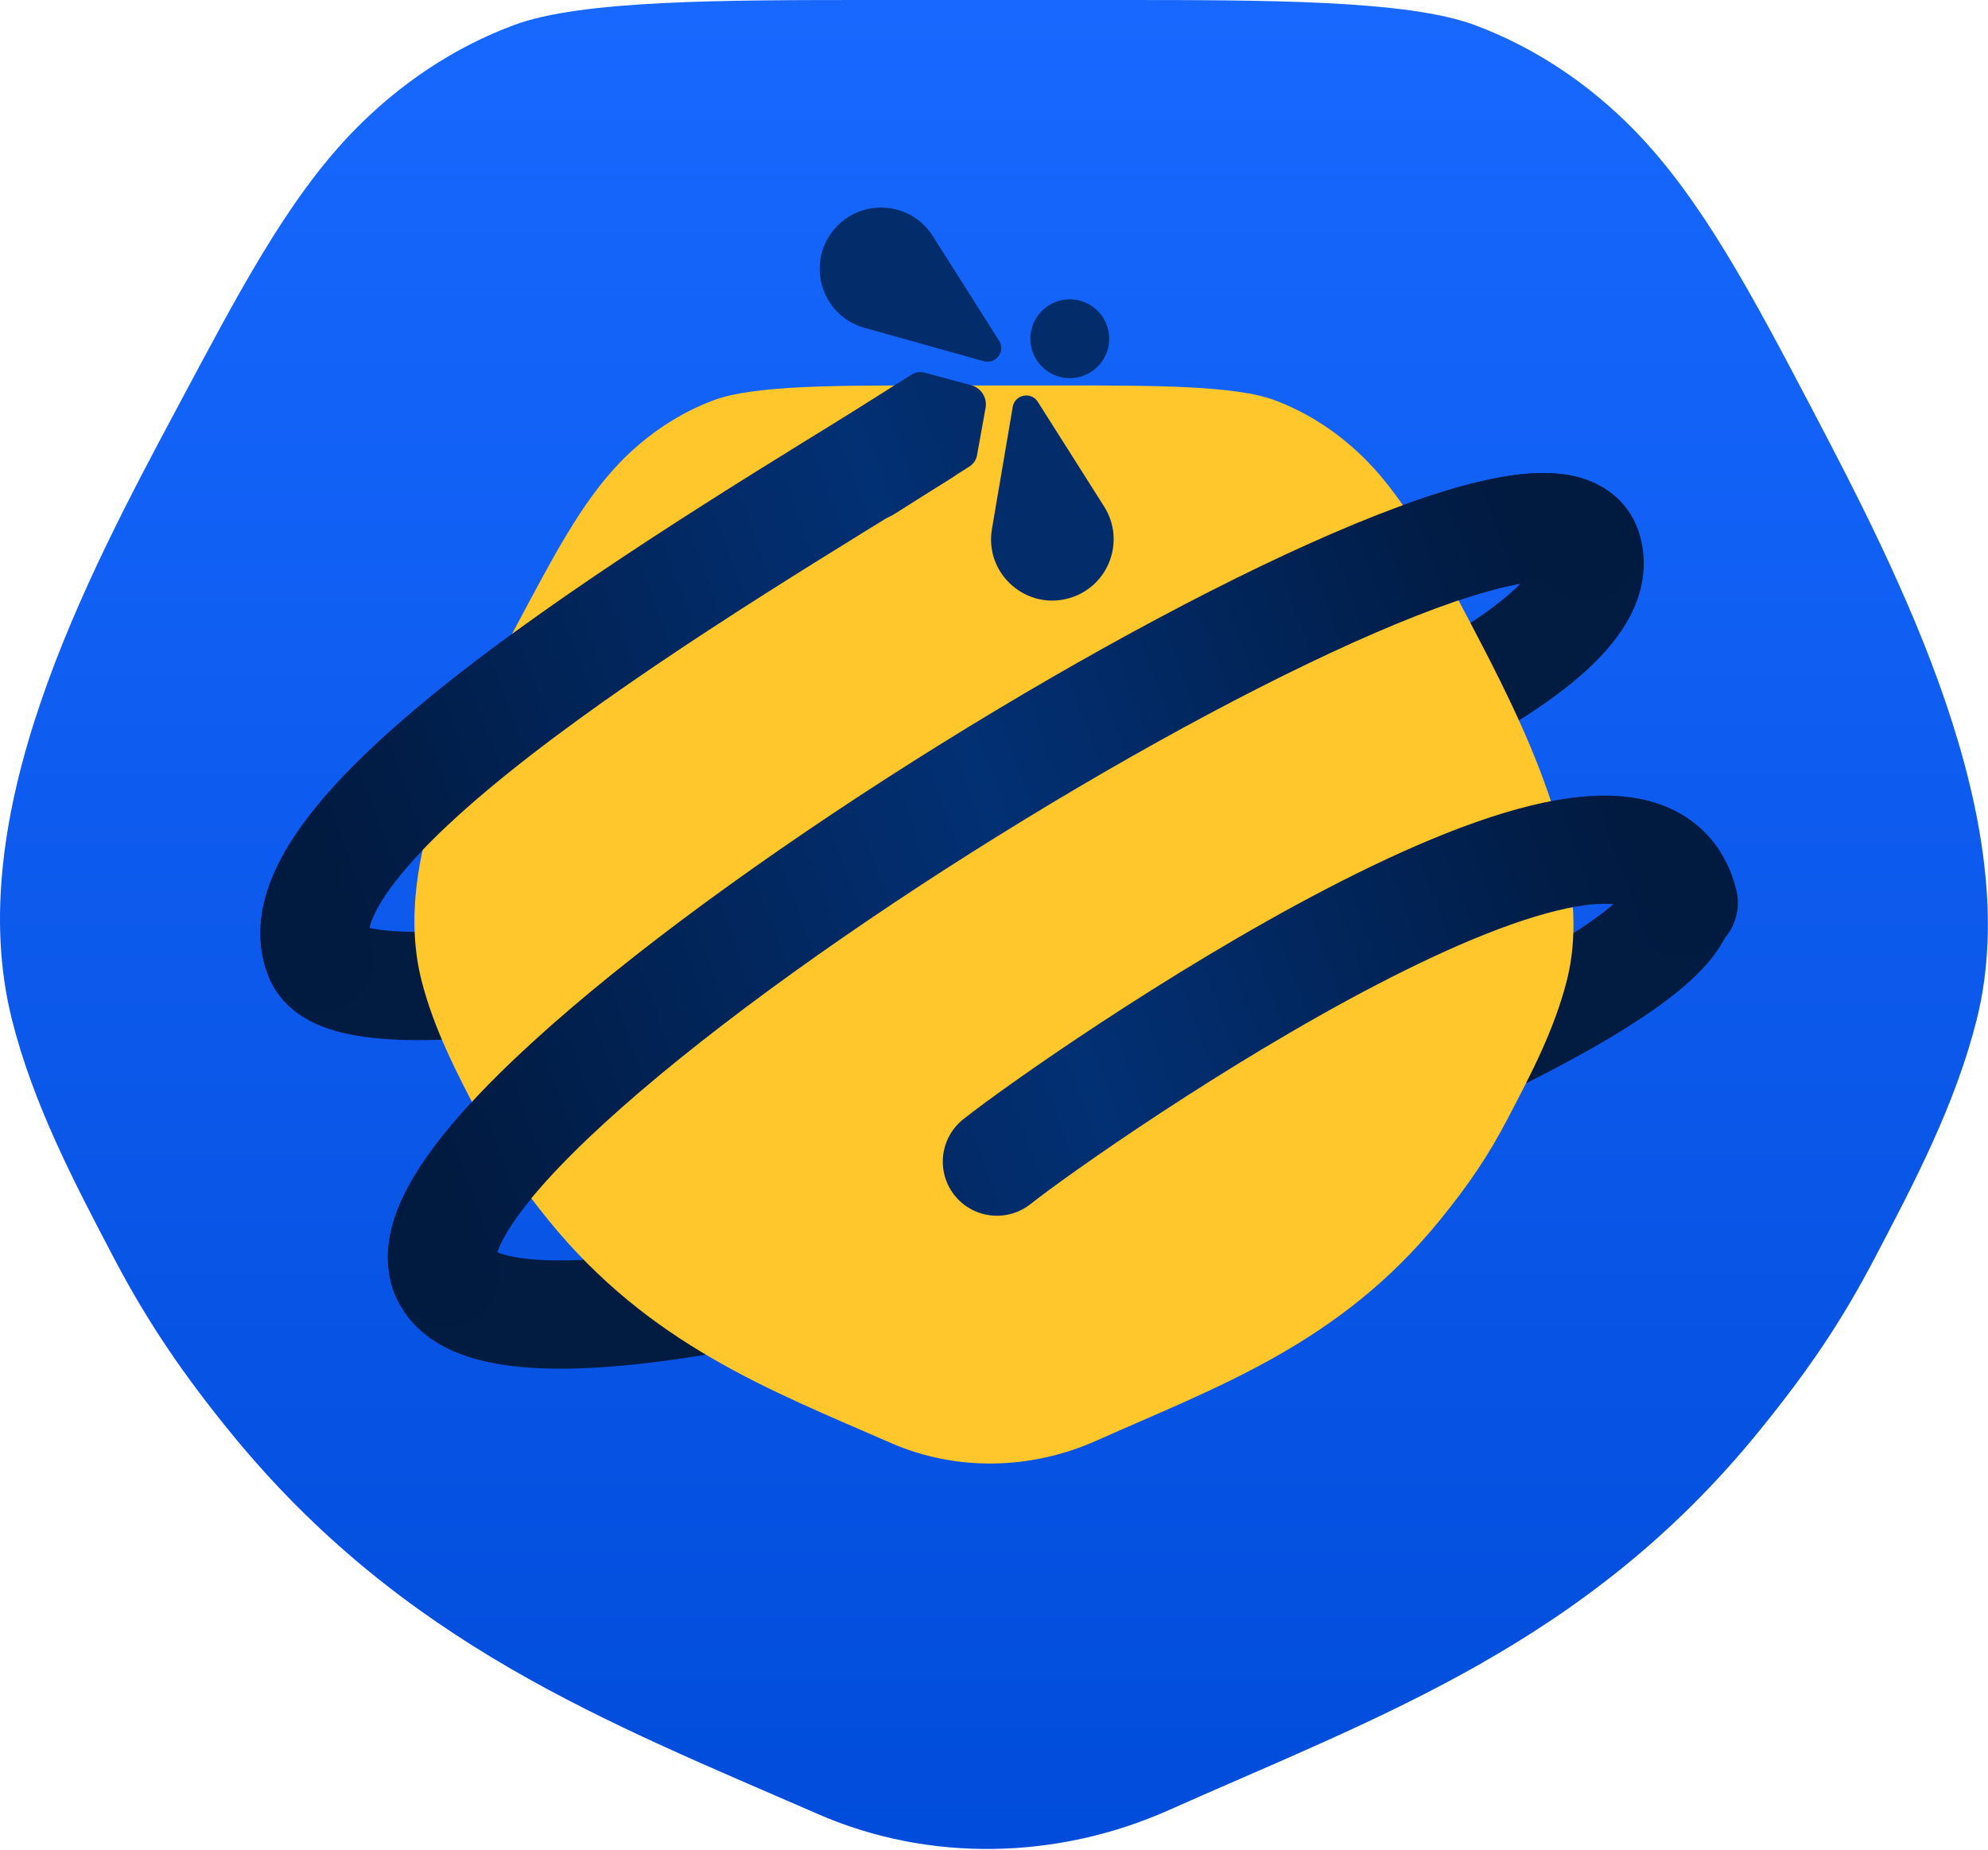
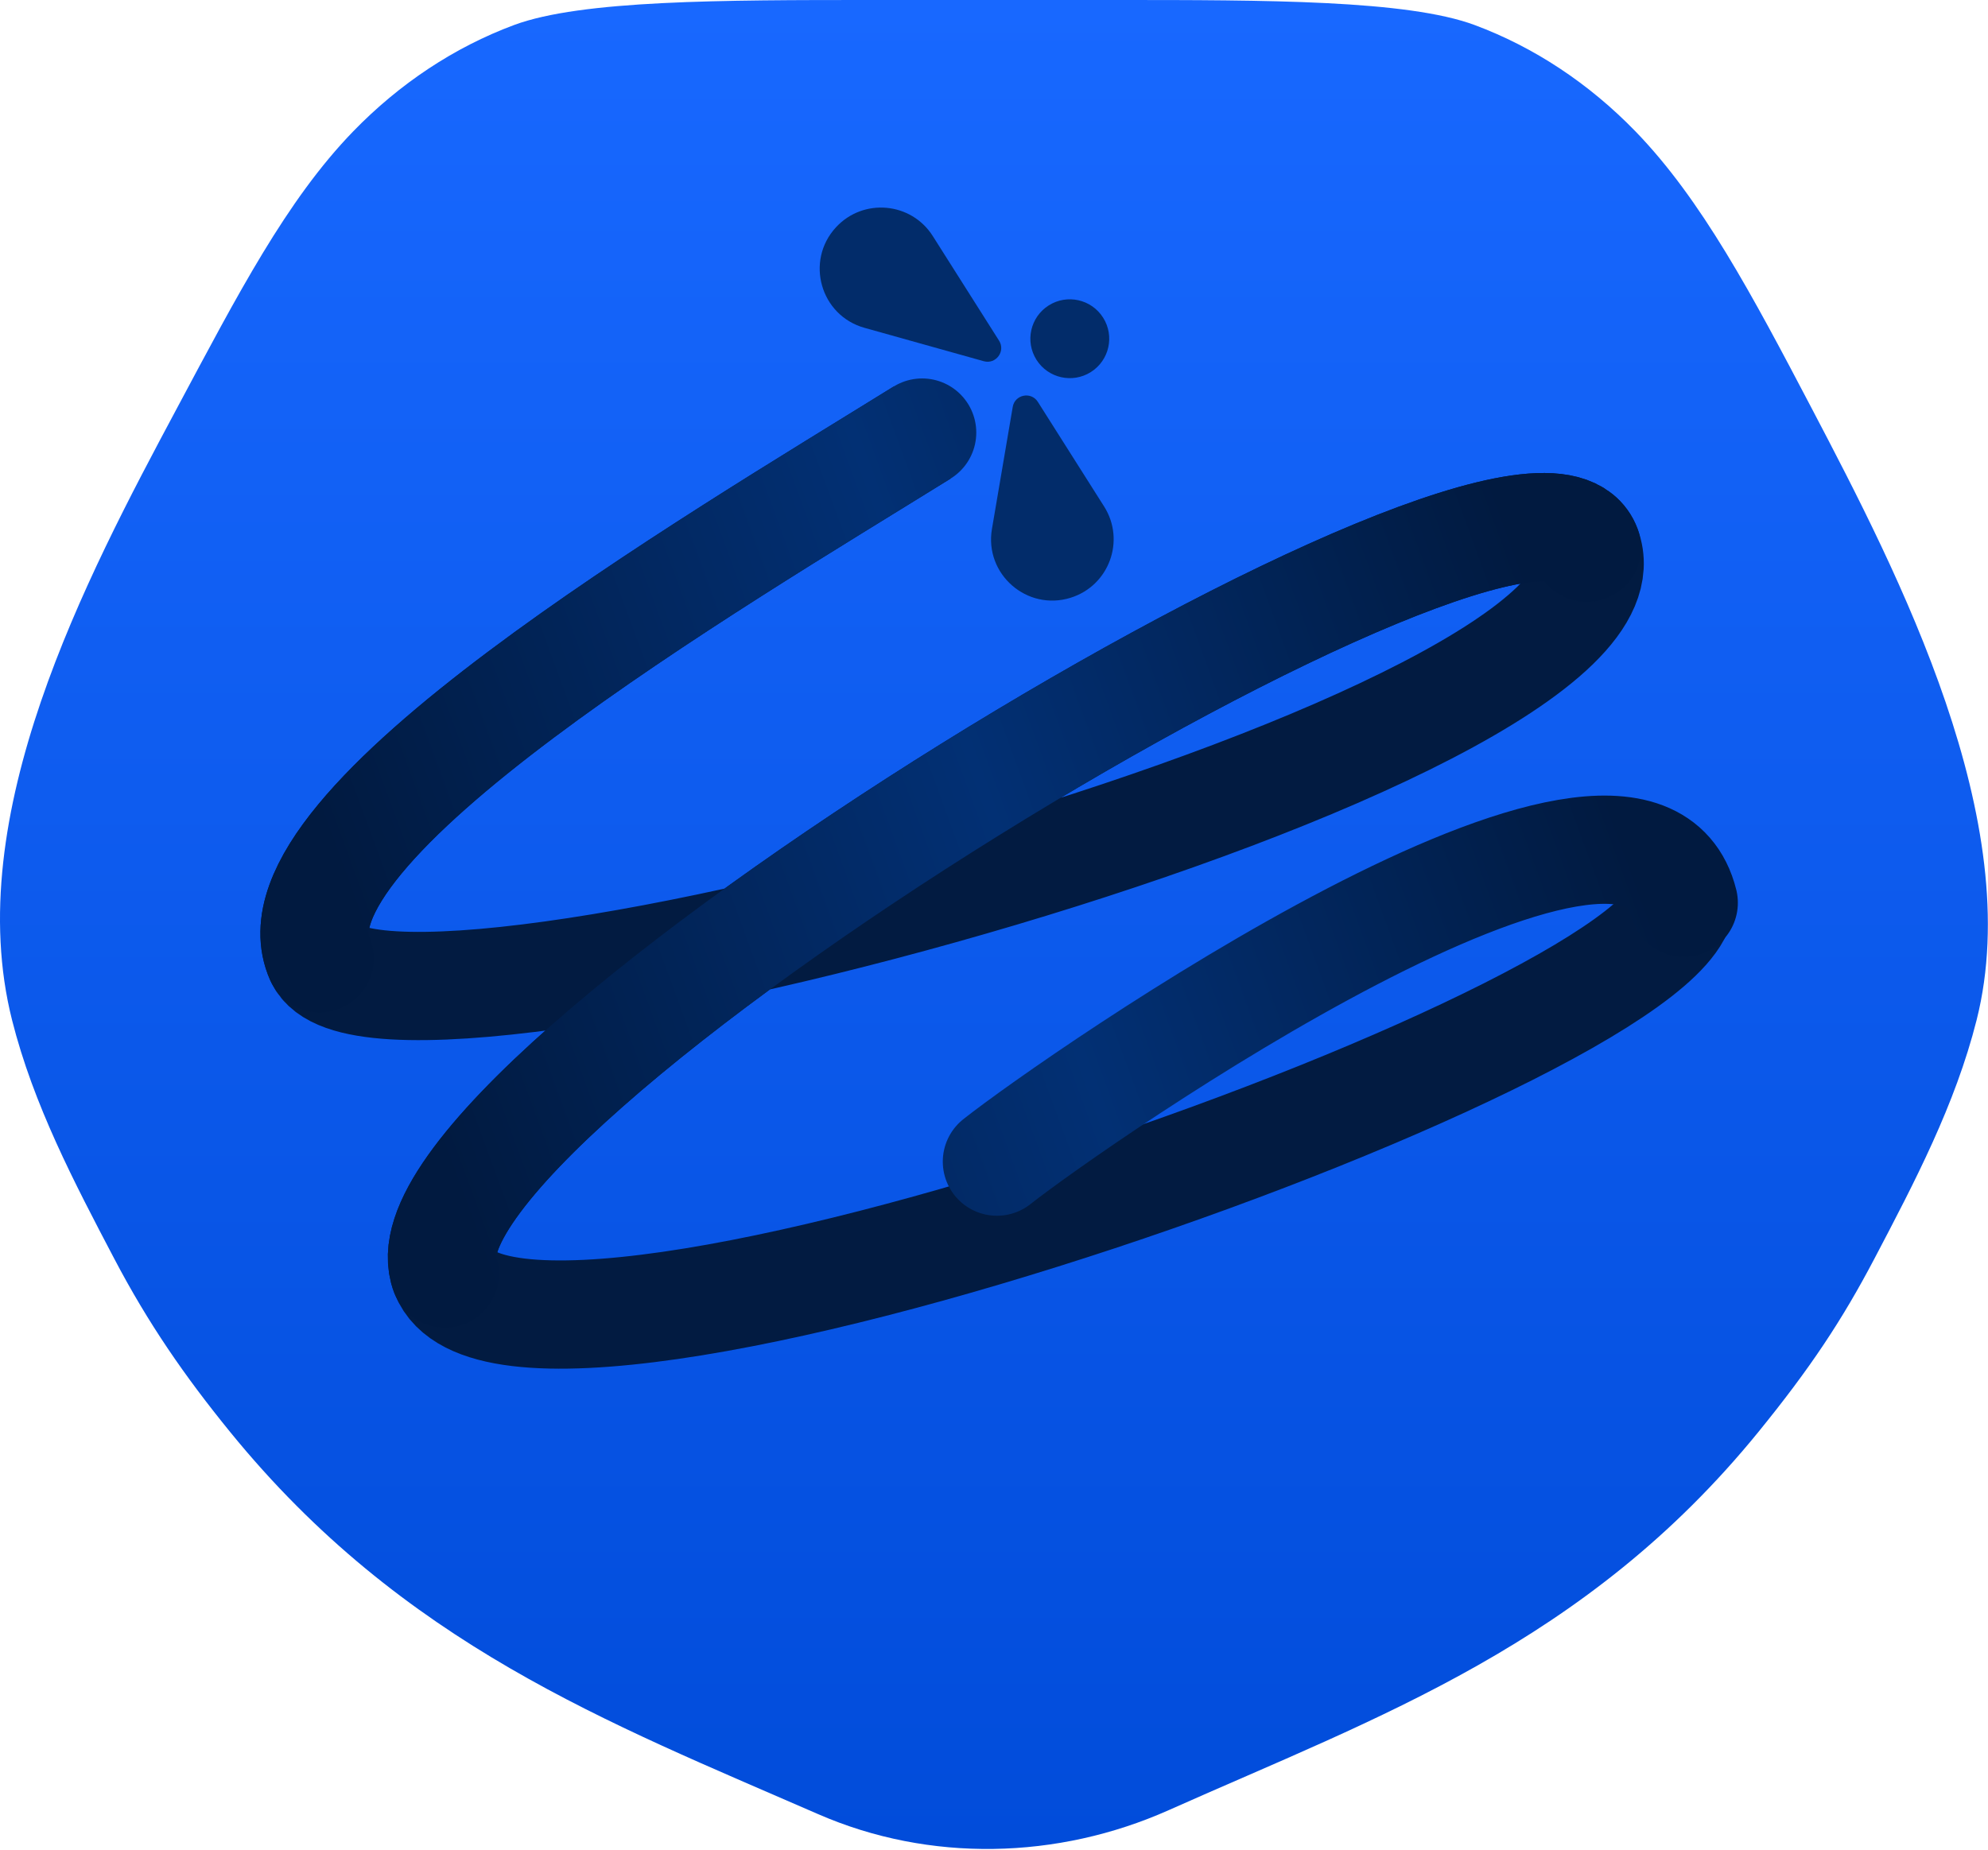
<svg xmlns="http://www.w3.org/2000/svg" width="724" height="674" viewBox="0 0 724 674" fill="none">
  <path d="M406.263 0C461.014 0 512.539 0 537.047 9.12C558.729 17.195 578.69 30.41 595.637 47.883C619.672 72.681 638.06 107.312 659.716 148.592C691.619 209.406 738.052 299.425 719.855 371.561C712.069 402.428 697.255 430.636 682.723 458.322C670.851 480.958 659.166 498.517 640.416 521.573C577.547 598.876 502 625.316 425.677 659.364C385.213 677.408 338.517 678.55 297.91 660.816C221.261 627.372 146.771 598.997 83.836 521.654C67.224 501.239 53.994 482.119 41.541 458.371C26.993 430.652 12.175 402.428 4.385 371.561C-14.399 297.097 31.213 210.866 64.545 148.51C86.505 107.427 104.323 72.942 128.603 47.883C145.55 30.41 165.511 17.195 187.192 9.12C211.701 0 263.226 0 317.977 0H406.263Z" fill="url(#paint0_linear_3240_103)" />
  <path d="M335.828 157.569C260.152 204.533 95.154 301.283 116.423 349.067C137.233 395.822 603.697 269.144 577.909 199.524C557.806 145.254 137.329 400.759 162.006 463.928C186.684 527.098 621.723 372.275 612.065 325.588" stroke="#021B41" stroke-width="39.429" />
-   <path d="M387.803 140.411C419.727 140.411 449.769 140.411 464.059 145.728C476.701 150.437 488.339 158.142 498.22 168.329C512.234 182.788 522.955 202.98 535.582 227.049C554.183 262.507 581.257 314.994 570.647 357.054C566.107 375.051 557.47 391.498 548.997 407.64C542.074 420.839 535.261 431.077 524.329 444.52C487.673 489.592 443.624 505.009 399.123 524.861C375.53 535.381 348.303 536.047 324.627 525.707C279.936 506.207 236.504 489.663 199.809 444.567C190.123 432.664 182.409 421.516 175.148 407.669C166.666 391.507 158.026 375.051 153.484 357.054C142.532 313.637 169.127 263.359 188.561 227.001C201.365 203.047 211.754 182.94 225.911 168.329C235.792 158.142 247.43 150.437 260.072 145.728C274.362 140.411 304.404 140.411 336.327 140.411H387.803Z" fill="#FFC72C" />
  <path d="M381.921 111.259C375.222 115.502 373.231 124.373 377.474 131.072C381.717 137.772 390.588 139.763 397.287 135.519C403.986 131.276 405.977 122.406 401.734 115.706C397.491 109.007 388.62 107.016 381.921 111.259Z" fill="#022C6A" />
  <path d="M358.278 131.58L314.836 119.419C298.787 114.926 293.146 95.066 304.438 82.808C314.38 72.016 331.853 73.59 339.705 85.986L363.845 124.096C366.295 127.963 362.686 132.814 358.278 131.58Z" fill="#022C6A" />
  <path d="M368.822 148.223L361.25 192.696C358.453 209.125 373.997 222.713 389.905 217.743C403.911 213.367 409.955 196.897 402.104 184.501L377.967 146.389C375.518 142.522 369.59 143.711 368.822 148.223Z" fill="#022C6A" />
-   <path d="M358.927 148.589C359.594 144.888 357.317 141.292 353.686 140.313L336.77 135.754C335.11 135.306 333.337 135.575 331.884 136.495L304.689 153.721C299.389 157.078 296.253 162.982 296.44 169.253L296.668 176.869C296.765 180.111 298.621 183.042 301.51 184.515L308.298 187.975C313.888 190.824 320.566 190.513 325.866 187.156L353.061 169.931C354.514 169.01 355.515 167.523 355.82 165.83L358.927 148.589Z" fill="#022C6A" />
  <path d="M335.828 157.569C260.152 204.533 95.154 301.283 116.423 349.067M577.909 199.524C557.806 145.254 137.329 400.759 162.006 463.928M613.186 328.852C595.806 258.692 391.866 400.382 363.063 423.145" stroke="url(#paint1_linear_3240_103)" stroke-width="39.429" stroke-linecap="round" />
  <defs>
    <linearGradient id="paint0_linear_3240_103" x1="361.976" y1="0" x2="361.976" y2="673.525" gradientUnits="userSpaceOnUse">
      <stop stop-color="#1868FF" />
      <stop offset="1" stop-color="#014CDA" />
    </linearGradient>
    <linearGradient id="paint1_linear_3240_103" x1="149.268" y1="387.607" x2="565.591" y2="234.908" gradientUnits="userSpaceOnUse">
      <stop stop-color="#011A40" />
      <stop offset="0.52" stop-color="#023074" />
      <stop offset="1" stop-color="#011A40" />
    </linearGradient>
  </defs>
</svg>